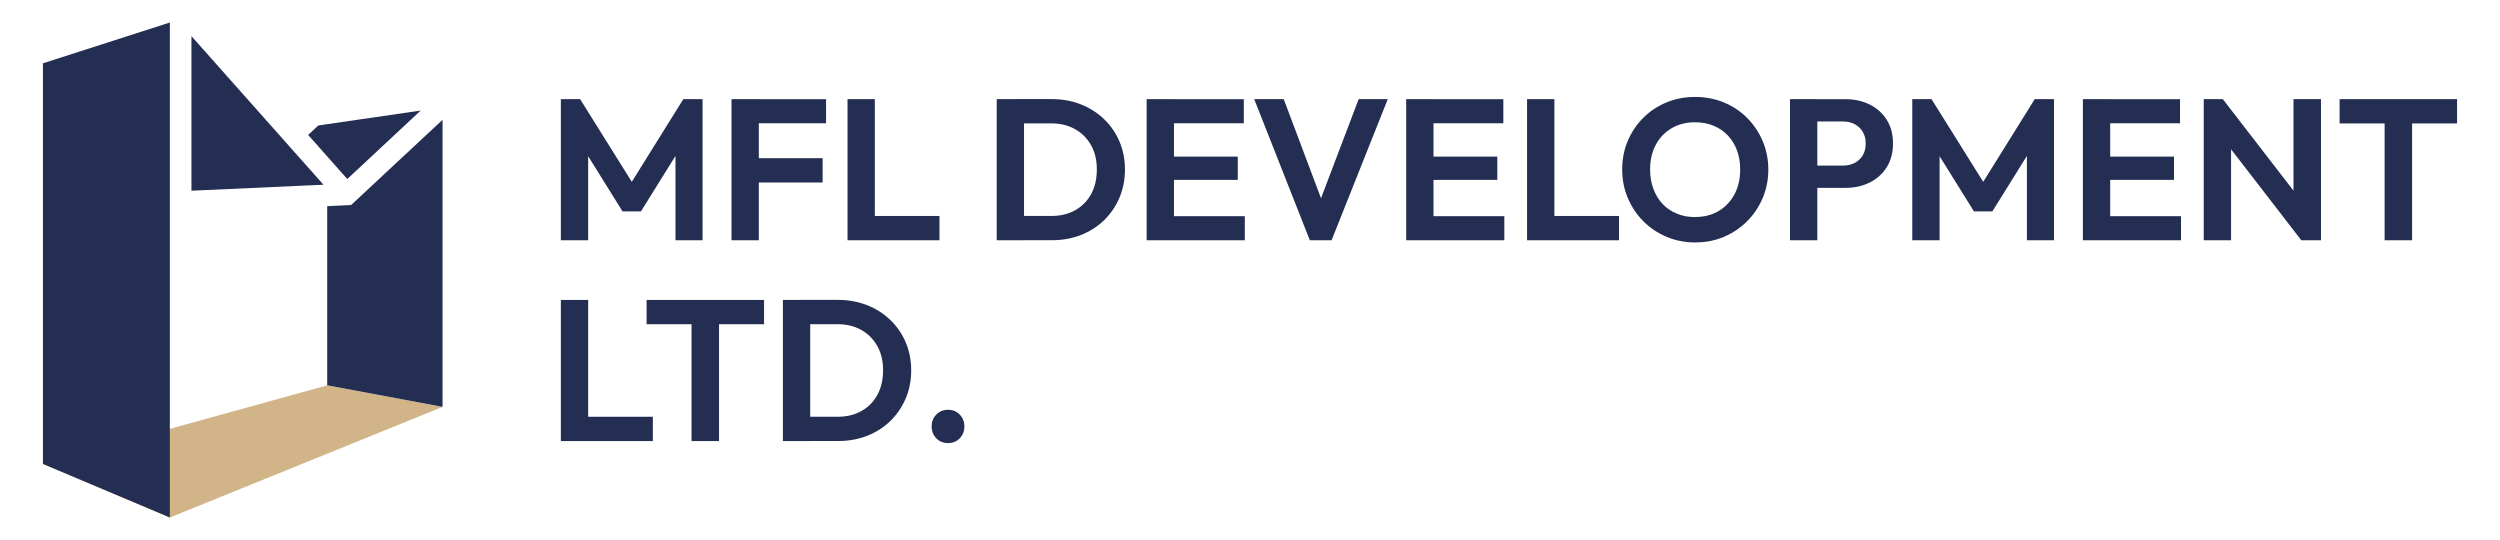
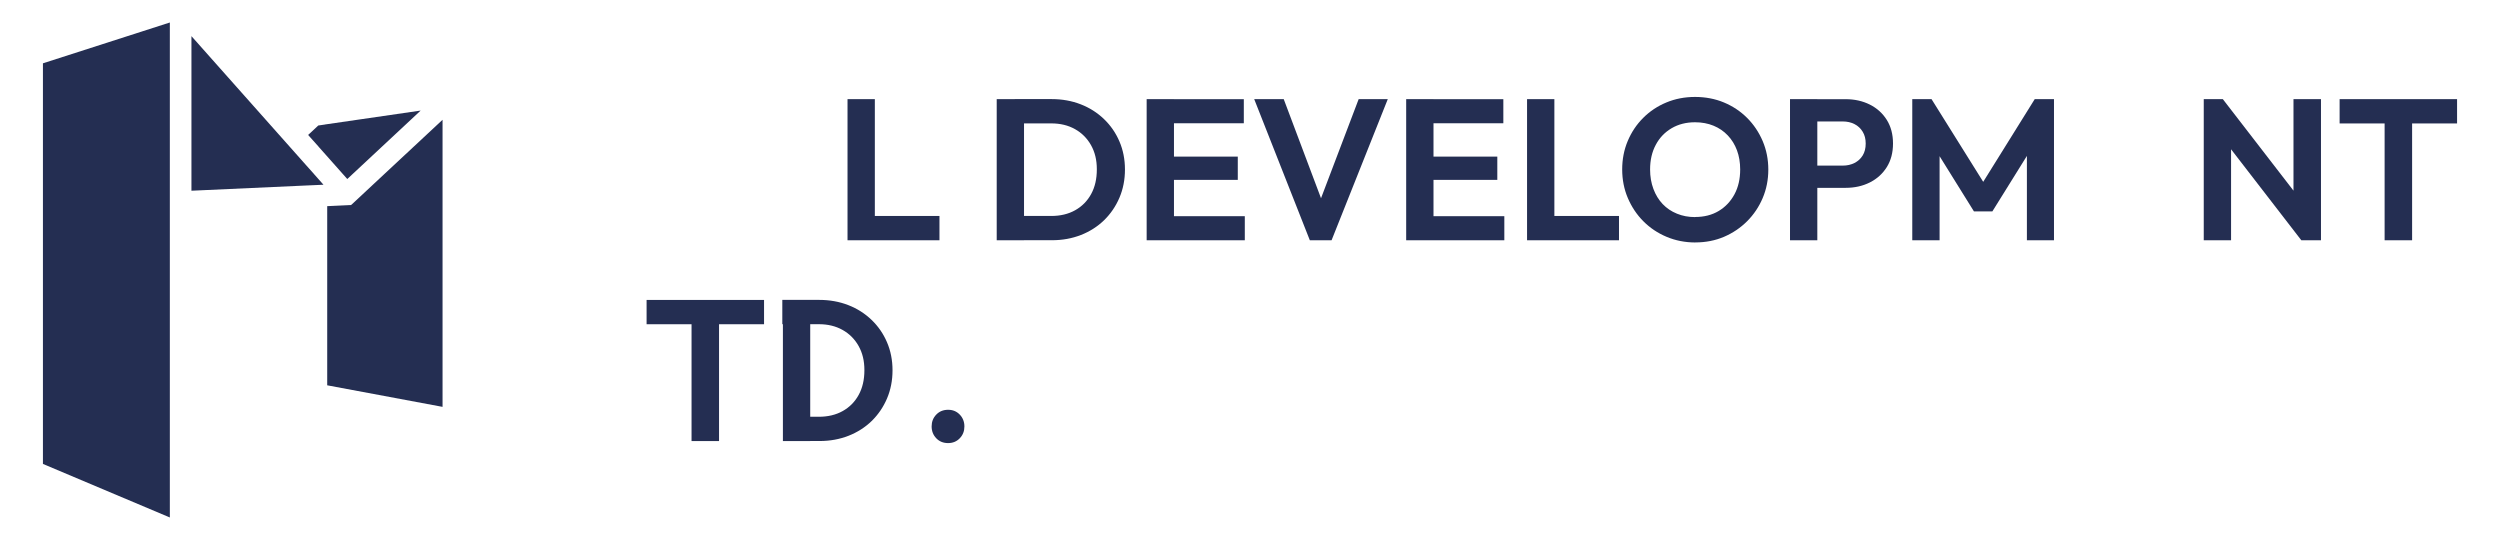
<svg xmlns="http://www.w3.org/2000/svg" id="Layer_1" viewBox="0 0 555.53 120">
  <defs>
    <style>
      .cls-1 {
        fill: #d1b589;
      }

      .cls-2 {
        fill: #242e52;
      }
    </style>
  </defs>
  <g>
-     <polygon class="cls-1" points="98.34 90.42 37.74 115 9.54 103.09 72.72 85.62 98.34 90.42" />
    <path class="cls-2" d="M72.23,27.67l-1.51.22-.02.02-1.83,1.71-.4.37.43.48,1.84,2.06.14.17,1.69,1.9,4.6,5.18,16.31-15.21-21.25,3.09ZM9.54,14.07v89.02l28.2,11.9V5L9.54,14.07ZM71.73,40.88l-.14-.16-1.69-1.9-.14-.17-1.7-1.9-25.52-28.72v34.35l25.92-1.18,1.84-.08,1.58-.07-.15-.17ZM78.16,45.43l-.16.14h-.21s-5.08.24-5.08.24v39.81l25.63,4.79V26.62l-20.18,18.81Z" />
  </g>
  <g>
-     <path class="cls-2" d="M124.63,53.39v-31.36h4.28l12.71,20.34h-2.45l12.67-20.34h4.28v31.36h-6.02v-20.97l1.16.36-8.83,14.19h-4.1l-8.83-14.19,1.2-.36v20.97h-6.07Z" />
-     <path class="cls-2" d="M162.55,53.39v-31.36h6.07v31.36h-6.07ZM167.01,27.39v-5.35h16.55v5.35h-16.55ZM167.01,40.55v-5.4h15.79v5.4h-15.79Z" />
    <path class="cls-2" d="M188.33,53.39v-31.36h6.07v31.36h-6.07ZM192.79,53.39v-5.4h15.97v5.4h-15.97Z" />
    <path class="cls-2" d="M221.48,53.39v-31.36h6.07v31.36h-6.07ZM225.62,53.39v-5.4h7.98c2.02,0,3.79-.42,5.31-1.27,1.52-.85,2.7-2.04,3.55-3.59.85-1.55,1.27-3.37,1.27-5.49s-.43-3.84-1.29-5.38c-.86-1.53-2.05-2.72-3.57-3.57-1.52-.85-3.27-1.27-5.26-1.27h-8.12v-5.4h8.21c2.32,0,4.47.39,6.45,1.16,1.98.77,3.7,1.87,5.17,3.28,1.47,1.41,2.62,3.07,3.43,4.97.82,1.9,1.23,3.99,1.23,6.24s-.41,4.35-1.23,6.27c-.82,1.92-1.96,3.58-3.41,5-1.46,1.41-3.18,2.51-5.15,3.28-1.98.77-4.11,1.16-6.4,1.16h-8.16Z" />
    <path class="cls-2" d="M254.8,53.39v-31.36h6.07v31.36h-6.07ZM259.26,27.39v-5.35h17.13v5.35h-17.13ZM259.26,39.97v-5.17h15.79v5.17h-15.79ZM259.26,53.39v-5.35h17.35v5.35h-17.35Z" />
    <path class="cls-2" d="M291.06,53.39l-12.36-31.36h6.56l9.55,25.38h-2.54l9.64-25.38h6.47l-12.49,31.36h-4.82Z" />
    <path class="cls-2" d="M312.47,53.39v-31.36h6.07v31.36h-6.07ZM316.93,27.39v-5.35h17.13v5.35h-17.13ZM316.93,39.97v-5.17h15.79v5.17h-15.79ZM316.93,53.39v-5.35h17.35v5.35h-17.35Z" />
    <path class="cls-2" d="M339.33,53.39v-31.36h6.07v31.36h-6.07ZM343.79,53.39v-5.4h15.97v5.4h-15.97Z" />
    <path class="cls-2" d="M376.75,53.88c-2.29,0-4.42-.42-6.4-1.25-1.98-.83-3.7-1.98-5.17-3.46-1.47-1.47-2.62-3.2-3.46-5.17s-1.25-4.1-1.25-6.36.41-4.36,1.23-6.31c.82-1.95,1.96-3.66,3.43-5.13,1.47-1.47,3.19-2.62,5.15-3.43,1.96-.82,4.09-1.23,6.38-1.23s4.46.41,6.42,1.23c1.96.82,3.68,1.96,5.15,3.43,1.47,1.47,2.62,3.19,3.46,5.15.83,1.96,1.25,4.07,1.25,6.33s-.42,4.37-1.25,6.33c-.83,1.96-1.99,3.68-3.46,5.15-1.47,1.47-3.18,2.62-5.13,3.46-1.95.83-4.07,1.25-6.36,1.25ZM376.66,48.22c2.02,0,3.78-.45,5.26-1.34,1.49-.89,2.65-2.13,3.5-3.7.85-1.58,1.27-3.42,1.27-5.53,0-1.55-.24-2.96-.71-4.24-.48-1.28-1.16-2.39-2.05-3.32-.89-.94-1.95-1.66-3.17-2.16-1.22-.5-2.59-.76-4.1-.76-1.96,0-3.7.44-5.2,1.32-1.5.88-2.68,2.1-3.52,3.68-.85,1.58-1.27,3.41-1.27,5.49,0,1.58.25,3.02.74,4.33.49,1.31,1.17,2.42,2.05,3.35.88.92,1.93,1.64,3.17,2.14,1.23.51,2.58.76,4.04.76Z" />
    <path class="cls-2" d="M397.76,53.39v-31.36h6.07v31.36h-6.07ZM402.22,41.75v-4.95h7.27c.95,0,1.81-.19,2.59-.58.77-.39,1.38-.94,1.83-1.67.45-.73.67-1.61.67-2.65s-.22-1.89-.67-2.63c-.45-.74-1.06-1.31-1.83-1.7-.77-.39-1.64-.58-2.59-.58h-7.27v-4.95h7.9c1.99,0,3.78.4,5.38,1.2,1.59.8,2.85,1.94,3.77,3.41.92,1.47,1.38,3.22,1.38,5.24s-.46,3.77-1.38,5.24c-.92,1.47-2.18,2.61-3.77,3.41-1.59.8-3.38,1.2-5.38,1.2h-7.9Z" />
    <path class="cls-2" d="M424.93,53.39v-31.36h4.28l12.71,20.34h-2.45l12.67-20.34h4.28v31.36h-6.02v-20.97l1.16.36-8.83,14.19h-4.1l-8.83-14.19,1.2-.36v20.97h-6.07Z" />
-     <path class="cls-2" d="M462.84,53.39v-31.36h6.07v31.36h-6.07ZM467.3,27.39v-5.35h17.13v5.35h-17.13ZM467.3,39.97v-5.17h15.79v5.17h-15.79ZM467.3,53.39v-5.35h17.35v5.35h-17.35Z" />
    <path class="cls-2" d="M489.7,53.39v-31.36h4.24l1.83,6.07v25.29h-6.07ZM511.38,53.39l-18.6-24.09,1.16-7.27,18.6,24.09-1.16,7.27ZM511.38,53.39l-1.74-5.89v-25.47h6.11v31.36h-4.37Z" />
    <path class="cls-2" d="M519.89,27.43v-5.4h26.1v5.4h-26.1ZM529.89,53.39v-30.69h6.11v30.69h-6.11Z" />
-     <path class="cls-2" d="M124.63,98.01v-31.36h6.07v31.36h-6.07ZM129.1,98.01v-5.4h15.97v5.4h-15.97Z" />
    <path class="cls-2" d="M143.68,72.05v-5.4h26.1v5.4h-26.1ZM153.67,98.01v-30.69h6.11v30.69h-6.11Z" />
-     <path class="cls-2" d="M173.97,98.01v-31.36h6.07v31.36h-6.07ZM178.12,98.01v-5.4h7.98c2.02,0,3.79-.42,5.31-1.27,1.52-.85,2.7-2.04,3.55-3.59.85-1.55,1.27-3.37,1.27-5.49s-.43-3.84-1.29-5.38c-.86-1.53-2.05-2.72-3.57-3.57-1.52-.85-3.27-1.27-5.26-1.27h-8.12v-5.4h8.21c2.32,0,4.47.39,6.45,1.16,1.98.77,3.7,1.87,5.17,3.28,1.47,1.41,2.62,3.07,3.43,4.97.82,1.9,1.23,3.99,1.23,6.24s-.41,4.35-1.23,6.27c-.82,1.92-1.96,3.58-3.41,5-1.46,1.41-3.18,2.51-5.15,3.28-1.98.77-4.11,1.16-6.4,1.16h-8.16Z" />
+     <path class="cls-2" d="M173.97,98.01v-31.36h6.07v31.36h-6.07Zv-5.4h7.98c2.02,0,3.79-.42,5.31-1.27,1.52-.85,2.7-2.04,3.55-3.59.85-1.55,1.27-3.37,1.27-5.49s-.43-3.84-1.29-5.38c-.86-1.53-2.05-2.72-3.57-3.57-1.52-.85-3.27-1.27-5.26-1.27h-8.12v-5.4h8.21c2.32,0,4.47.39,6.45,1.16,1.98.77,3.7,1.87,5.17,3.28,1.47,1.41,2.62,3.07,3.43,4.97.82,1.9,1.23,3.99,1.23,6.24s-.41,4.35-1.23,6.27c-.82,1.92-1.96,3.58-3.41,5-1.46,1.41-3.18,2.51-5.15,3.28-1.98.77-4.11,1.16-6.4,1.16h-8.16Z" />
    <path class="cls-2" d="M210.68,98.46c-1.07,0-1.95-.36-2.63-1.07-.68-.71-1.03-1.59-1.03-2.63s.34-1.92,1.03-2.63c.68-.71,1.56-1.07,2.63-1.07s1.9.36,2.59,1.07c.68.71,1.03,1.59,1.03,2.63s-.34,1.92-1.03,2.63c-.68.71-1.55,1.07-2.59,1.07Z" />
  </g>
</svg>